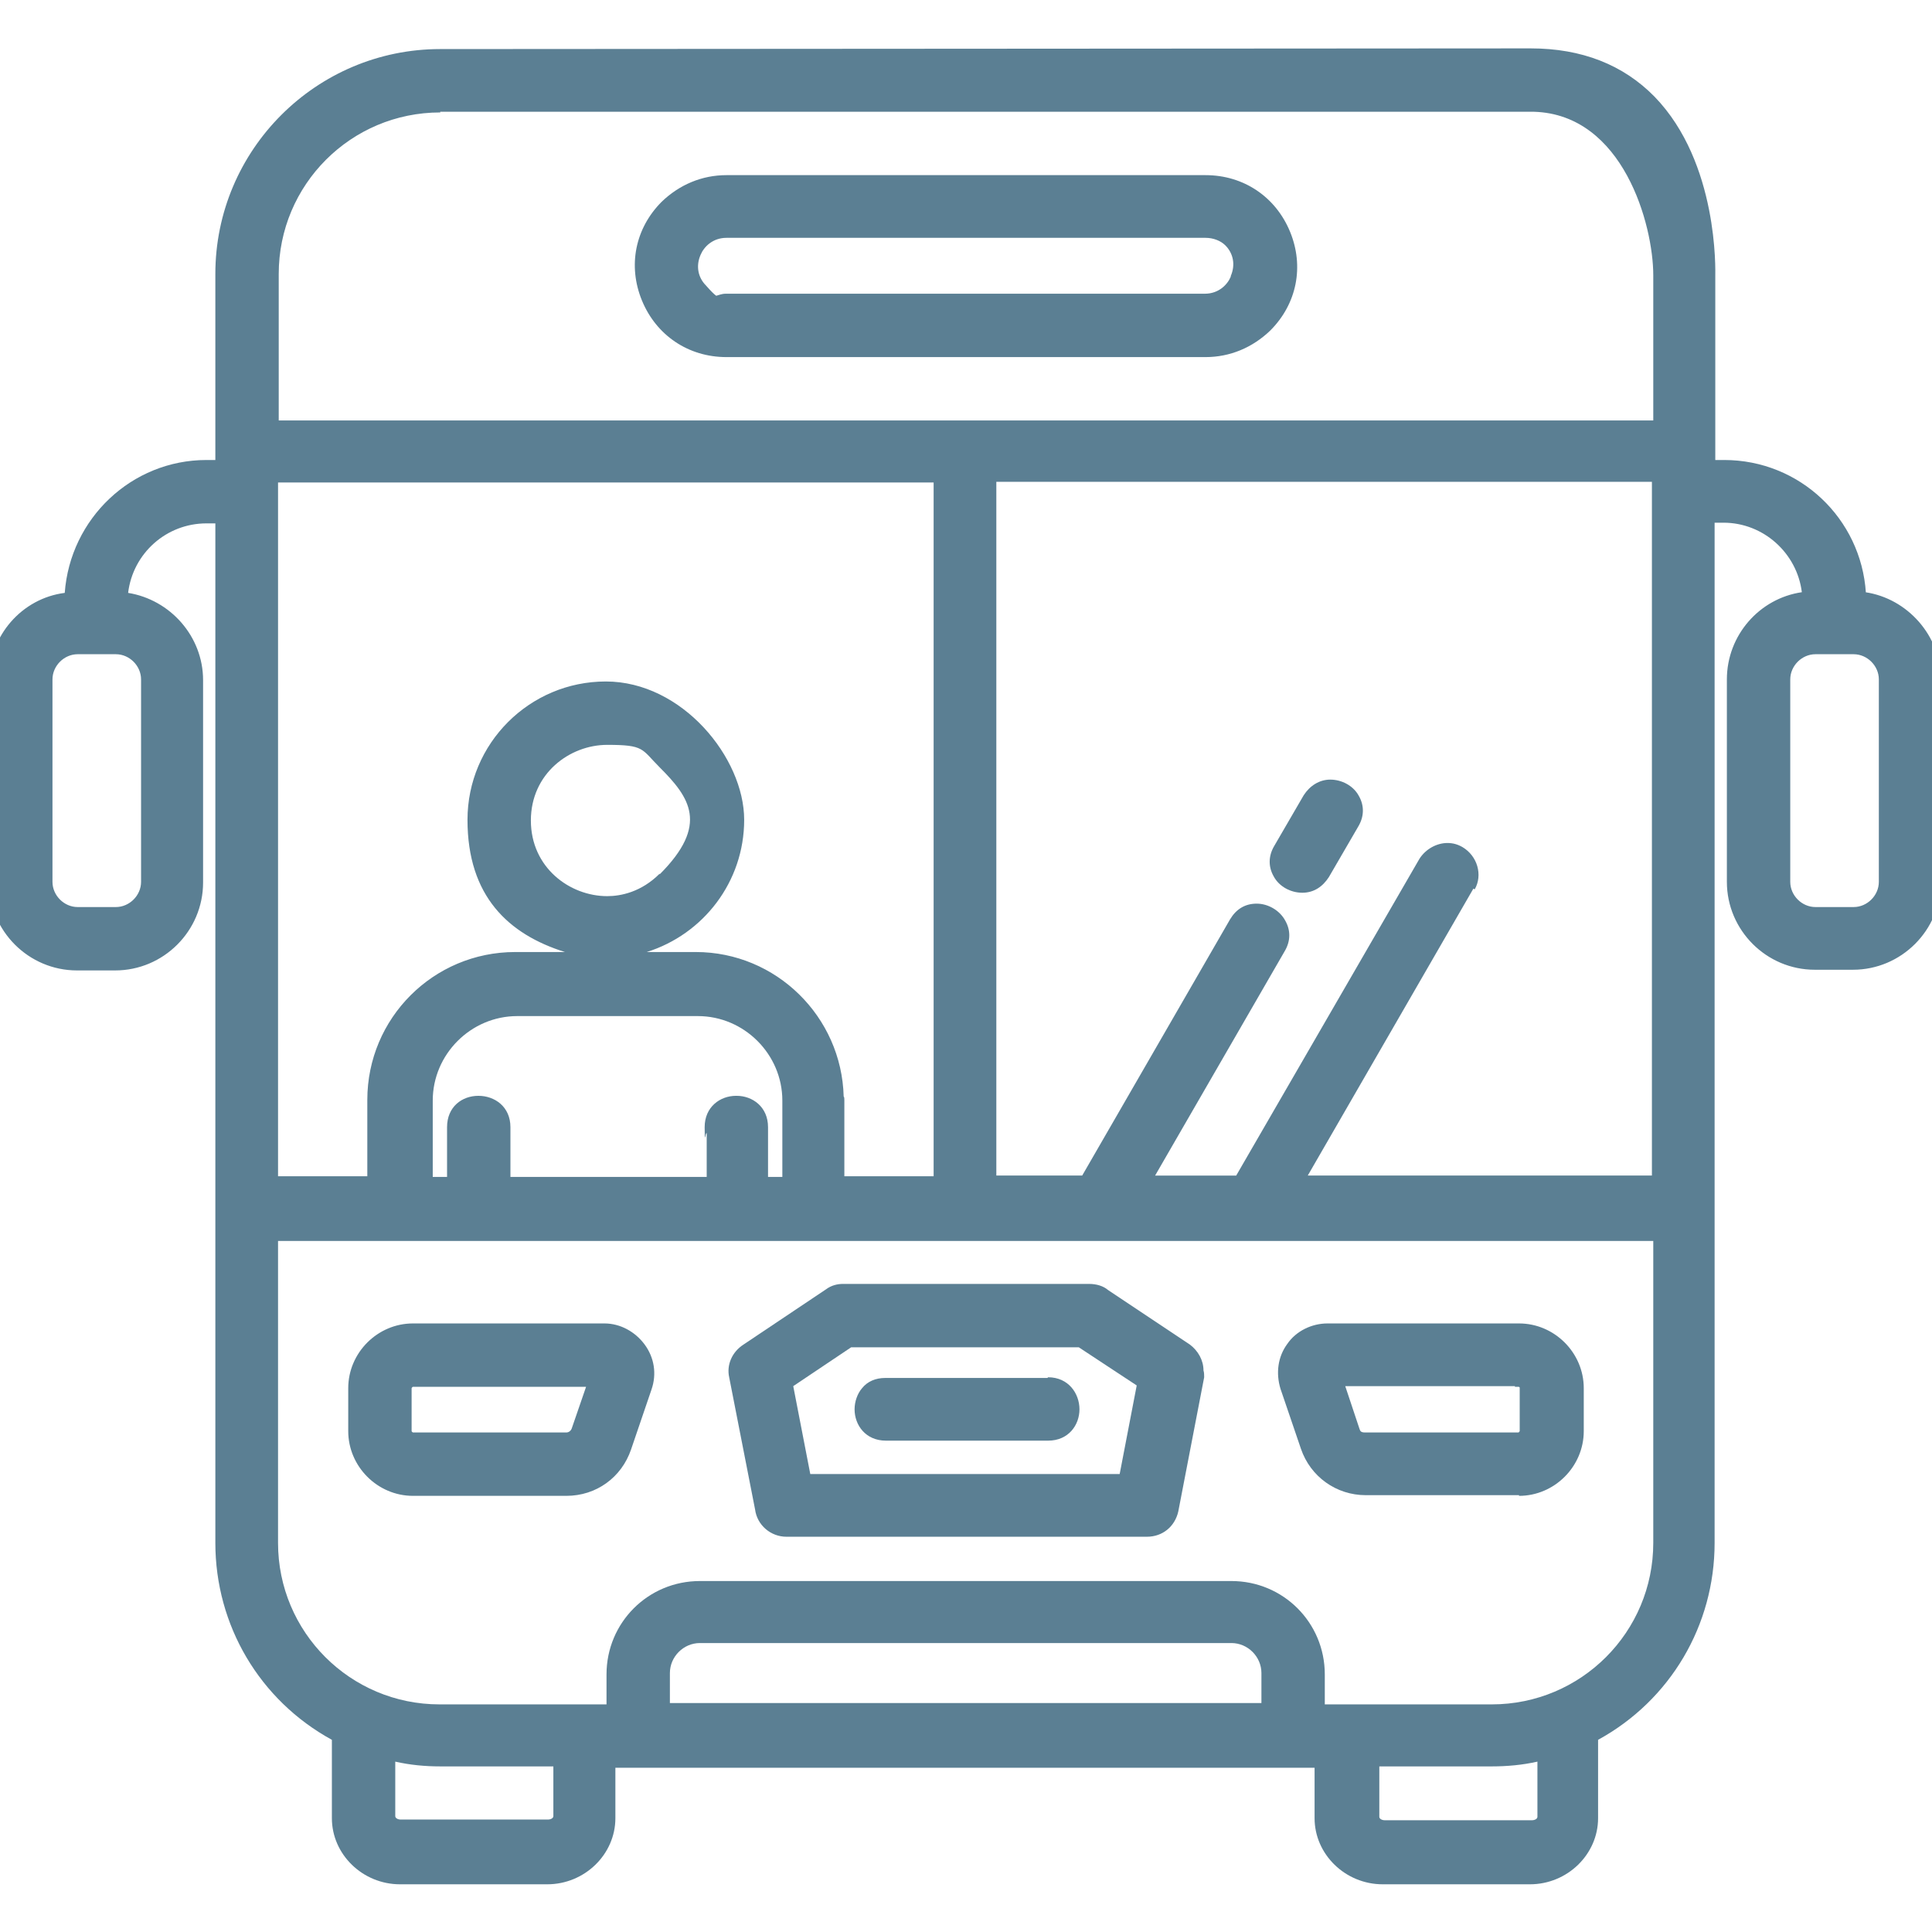
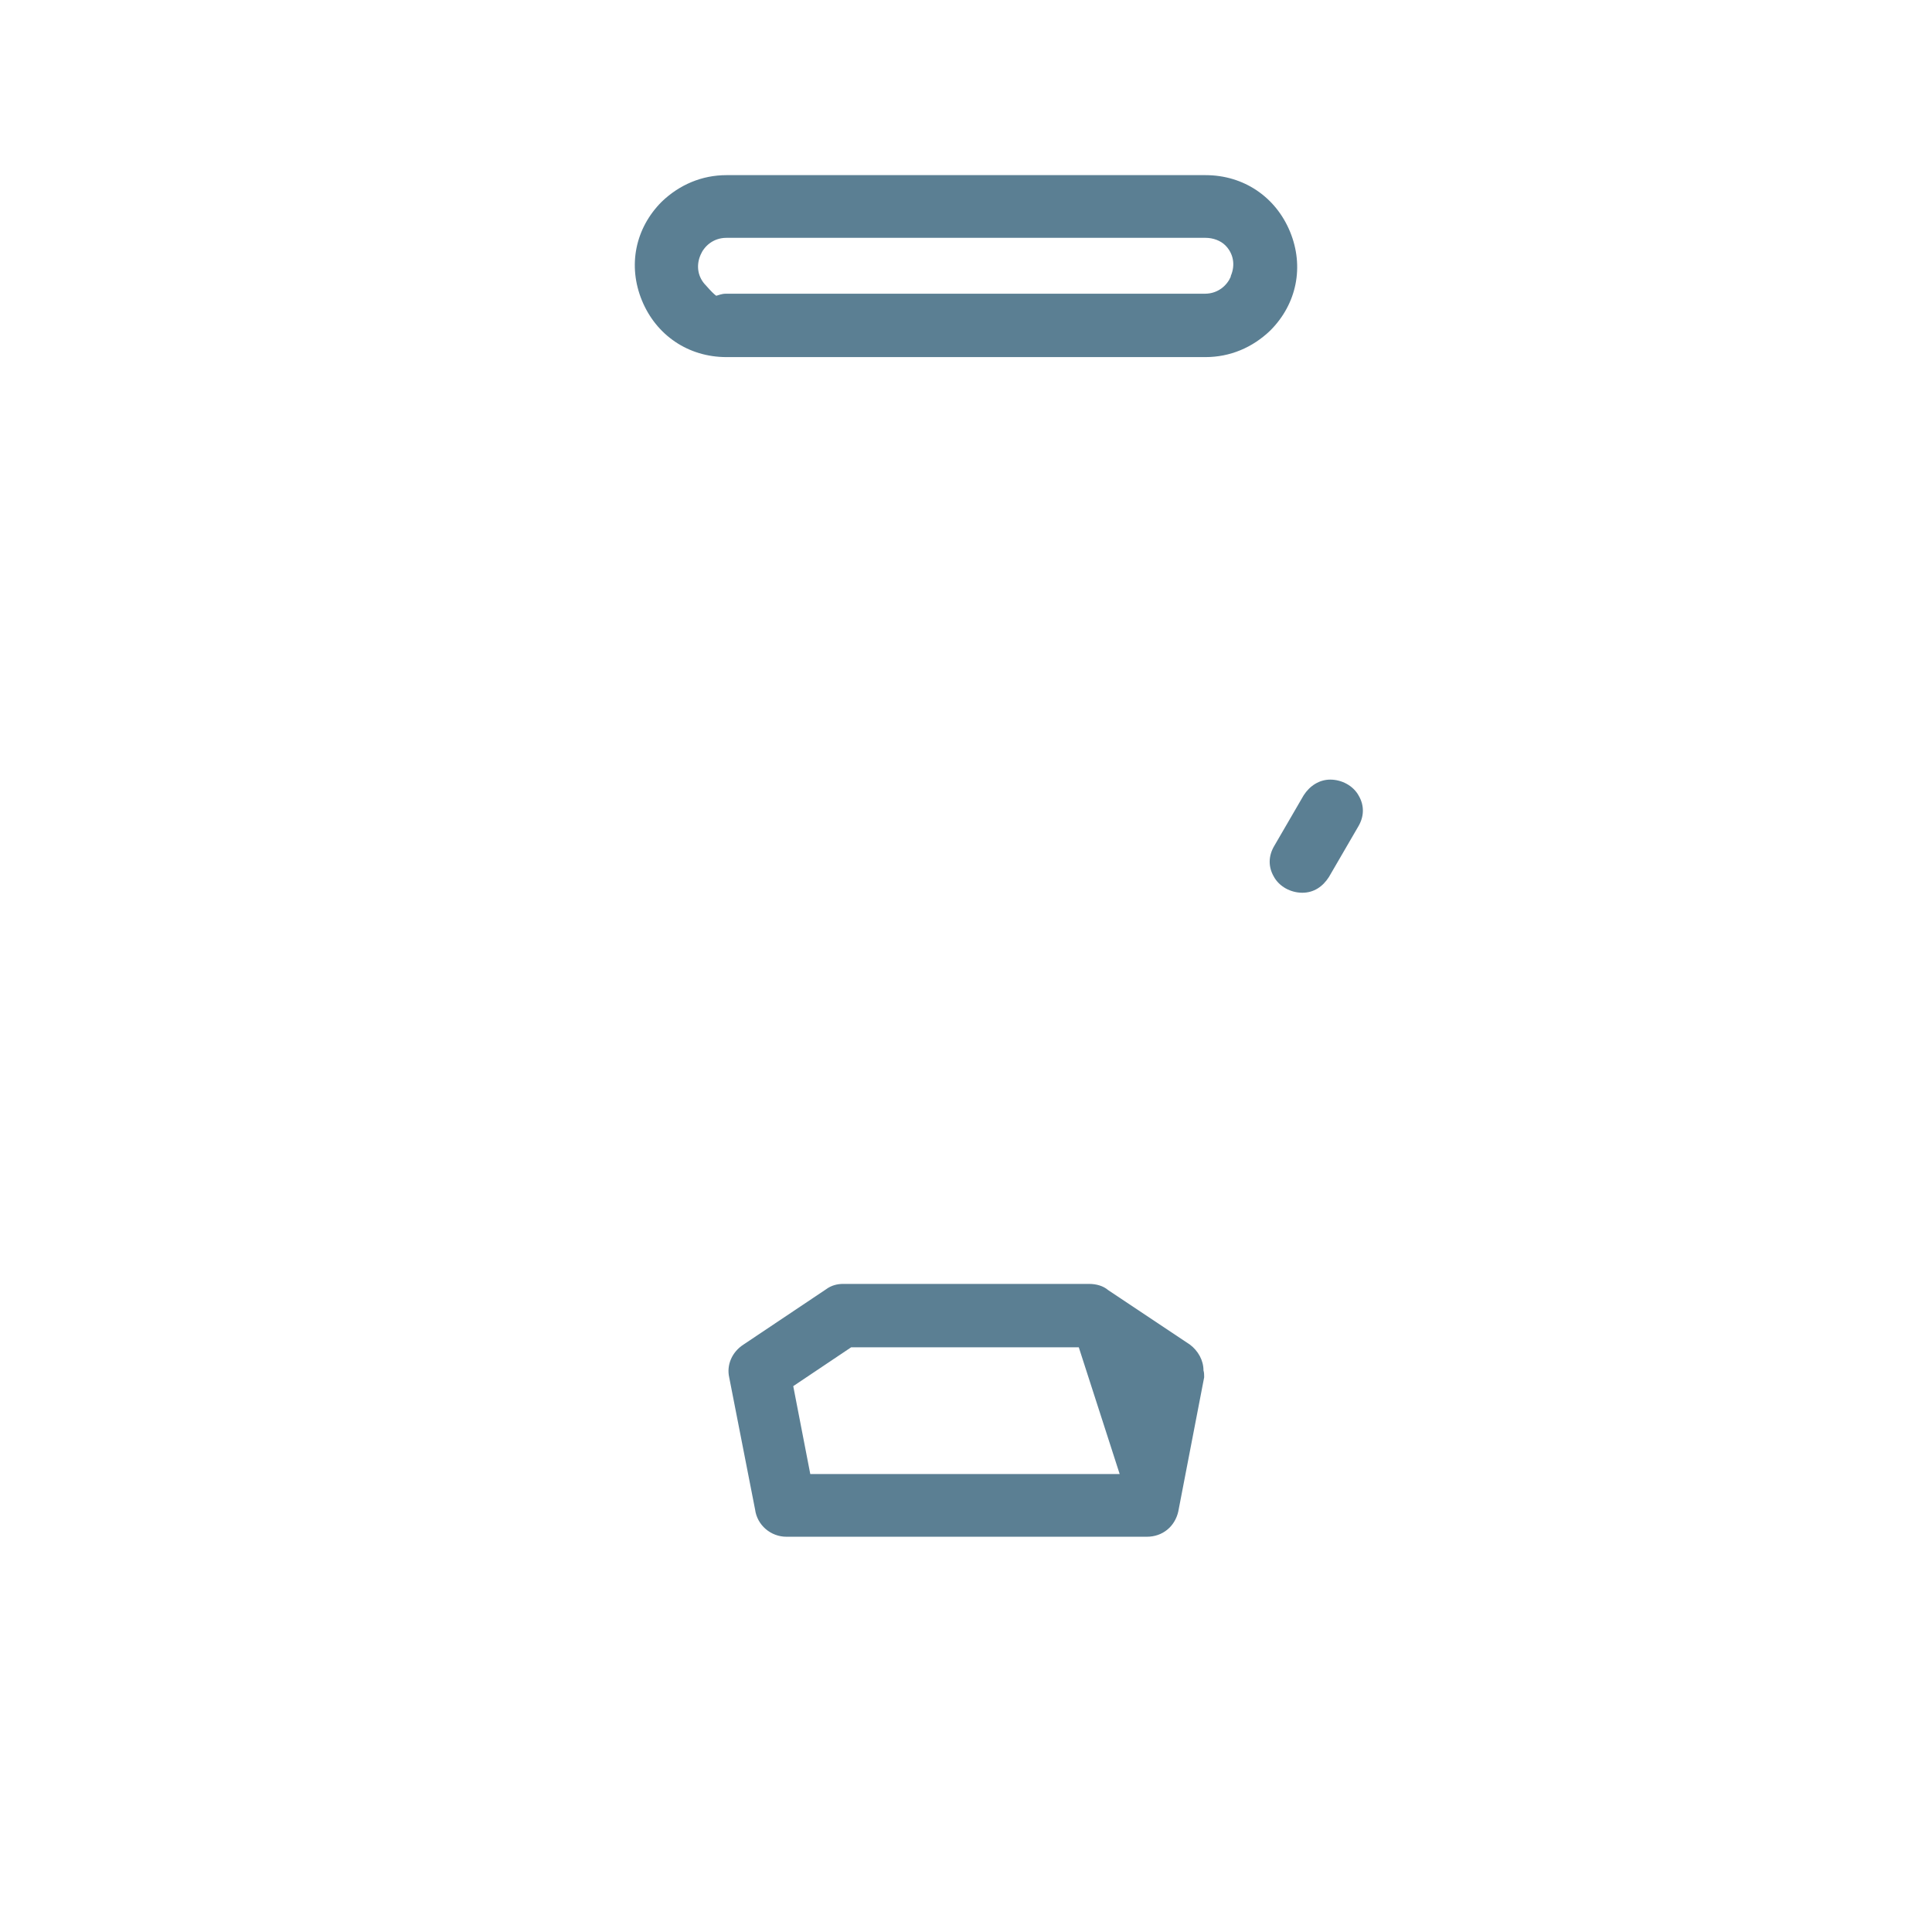
<svg xmlns="http://www.w3.org/2000/svg" id="Layer_1" version="1.1" viewBox="0 0 283.5 283.5">
  <defs>
    <style>
      .st0 {
        fill: #5b7f93;
      }
    </style>
  </defs>
-   <path class="st0" d="M88.7,194.2h-28.1c-5.2,0-9.5,4.3-9.5,9.5v6.3c0,5.2,4.3,9.5,9.5,9.5h22.5c4.4,0,8.1-2.7,9.5-6.8l3-8.8c.8-2.3.4-4.7-1-6.6-1.4-1.9-3.6-3.1-5.9-3.1ZM60.4,203.7c0,0,.1-.2.2-.2h25.4l-2.1,6.1c-.1.3-.4.6-.8.6h-22.5c0,0-.2-.1-.2-.2v-6.3Z" />
-   <path class="st0" d="M153.7,202.2h-23.8c-1.4,0-2.6.5-3.4,1.5-.7.8-1.1,2-1.1,3.1,0,2.3,1.6,4.6,4.6,4.6h23.8c3,0,4.6-2.3,4.6-4.6s-1.6-4.7-4.6-4.7Z" />
-   <path class="st0" d="M273.8,87c-.7-10.9-9.7-19.5-20.8-19.5h-1.3v-26.5c0-.2,0-.3,0-.5,0-.7.5-16.6-8.9-26.3-4.6-4.7-10.7-7.1-18.2-7.1-14.8,0-160,.1-160,.1-18.2,0-33,14.8-33,33v27.3h-1.3c-11,0-20,8.6-20.8,19.5-6.3.8-11.1,6.3-11.1,12.8v29.7c0,7.1,5.8,12.9,12.9,12.9h5.6c7.1,0,12.9-5.8,12.9-12.9v-29.7c0-6.4-4.8-11.8-11-12.8.7-5.8,5.6-10.2,11.5-10.2h1.3v149.6c0,12.1,6.5,23.1,17.1,28.9v11.5c0,5.3,4.5,9.7,10,9.7h21.6c5.5,0,10-4.4,10-9.7v-7.4h102.6v7.4c0,5.3,4.5,9.7,10,9.7h21.6c5.5,0,10-4.4,10-9.7v-11.5c10.6-5.8,17.1-16.8,17.1-28.9V76.7h1.3c5.9,0,10.8,4.5,11.5,10.2-6.2.9-11,6.3-11,12.8v29.7c0,7.1,5.8,12.9,12.9,12.9h5.6c7.1,0,12.9-5.8,12.9-12.9v-29.7c0-6.4-4.9-11.9-11.1-12.8ZM262.7,129.4v-29.7c0-2,1.7-3.7,3.7-3.7h5.6c2,0,3.7,1.7,3.7,3.7v29.7c0,2-1.7,3.7-3.7,3.7h-5.6c-2,0-3.7-1.7-3.7-3.7ZM180.7,232h-78c-7.6,0-13.7,6.1-13.7,13.7v4.4h-24.5c-13.1,0-23.7-10.6-23.7-23.7v-44.3h201.8v44.3c0,13.1-10.6,23.7-23.7,23.7h-24.5v-4.4c0-7.6-6.1-13.7-13.7-13.7ZM98.3,245.5c0-2.4,2-4.4,4.4-4.4h78c2.4,0,4.4,2,4.4,4.4v4.4h-86.8v-4.4ZM64.6,16.4h160c.2,0,.4,0,.5,0,13.1.4,17.5,16.6,17.5,24v21.3H40.9v-21.5c0-13.1,10.6-23.7,23.7-23.7ZM216.4,130.5c1.2-2.1.4-4.9-1.8-6.2-.7-.4-1.4-.6-2.2-.6-1.6,0-3.2.9-4.1,2.3l-26.9,46.5h-11.9l19-32.9c.9-1.5.9-3.1.1-4.5-.8-1.5-2.5-2.5-4.2-2.5s-3,.8-3.9,2.3l-21.7,37.6h-12.6v-101.8h96.2v101.8h-50.5l24.3-42.1ZM123.8,160.9c-.3-11.7-9.9-21.2-21.7-21.2h-7.2c8.3-2.6,14.3-10.3,14.3-19.4s-9.1-20.3-20.3-20.3-20.3,9.1-20.3,20.3,6,16.8,14.3,19.4h-7.3c-12,0-21.7,9.7-21.7,21.7v11.2h-13.1v-101.8h96.2v101.8h-13.1v-11.2c0-.2,0-.4-.1-.5ZM108,160.8c-2.3,0-4.6,1.6-4.6,4.6s.1.6.3.9v6.4h-28.8v-7.3c0-3-2.3-4.6-4.7-4.6s-4.6,1.6-4.6,4.6v7.3h-2.1v-11.2c0-6.8,5.6-12.4,12.4-12.4h26.5c6.8,0,12.4,5.6,12.4,12.4v11.2h-2.1v-7.3c0-3-2.3-4.6-4.6-4.6ZM96.8,128.2c-2.7,2.7-5.7,3.3-7.7,3.3h0c-5.5,0-11.2-4.2-11.2-11.1s5.7-11.1,11.2-11.1,5,.6,7.7,3.3c4.4,4.4,7.3,8.4,0,15.7ZM80.4,267h-21.6c-.4,0-.8-.2-.8-.5v-8c2.2.5,4.4.7,6.6.7h16.6v7.3c0,.3-.4.5-.8.5ZM202.4,259.2h16.5c2.2,0,4.5-.2,6.7-.7v8.1c0,.3-.4.5-.8.5h-21.6c-.4,0-.8-.2-.8-.5v-7.4ZM7.7,129.4v-29.7c0-2,1.7-3.7,3.7-3.7h5.6c2,0,3.7,1.7,3.7,3.7v29.7c0,2-1.7,3.7-3.7,3.7h-5.6c-2,0-3.7-1.7-3.7-3.7Z" />
  <path class="st0" d="M195.2,114.4c-1.6,0-3,.9-3.9,2.3l-4.3,7.4c-.9,1.5-.9,3.1-.1,4.5.8,1.5,2.5,2.4,4.2,2.4s3-.9,3.9-2.3l4.3-7.4c.9-1.5.9-3.1.1-4.5-.8-1.5-2.5-2.4-4.2-2.4Z" />
-   <path class="st0" d="M174.6,197.3l-12-8c-.7-.6-1.7-.9-2.8-.9h-36.1c-.8,0-1.7.2-2.5.8l-12.1,8.1c-1.7,1.1-2.5,3-2.1,4.8l3.8,19.4c.3,2.3,2.3,4,4.6,4h52.9c2.3,0,4.1-1.5,4.6-3.7l3.8-19.7c0-.3,0-.7-.1-1,0-1.5-.8-2.9-2-3.8ZM164.3,216.3h-45.4l-2.5-12.9,8.5-5.7h33.4l8.5,5.6-2.5,13Z" />
+   <path class="st0" d="M174.6,197.3l-12-8c-.7-.6-1.7-.9-2.8-.9h-36.1c-.8,0-1.7.2-2.5.8l-12.1,8.1c-1.7,1.1-2.5,3-2.1,4.8l3.8,19.4c.3,2.3,2.3,4,4.6,4h52.9c2.3,0,4.1-1.5,4.6-3.7l3.8-19.7c0-.3,0-.7-.1-1,0-1.5-.8-2.9-2-3.8ZM164.3,216.3h-45.4l-2.5-12.9,8.5-5.7h33.4Z" />
  <path class="st0" d="M106.6,52.4h70.3c3.6,0,6.9-1.4,9.5-3.9,3.9-3.9,5-9.4,2.9-14.5-2.1-5.1-6.8-8.3-12.4-8.3h-70.3c-3.6,0-6.9,1.4-9.5,3.9-3.9,3.9-5,9.4-2.9,14.5,2.1,5.1,6.8,8.3,12.4,8.3ZM180.6,40.6c-.5,1.2-1.8,2.5-3.8,2.5h-70.3c-.6,0-1,.2-1.4.3-.3-.2-.8-.7-1.5-1.5-1.2-1.2-1.5-2.9-.8-4.5.5-1.2,1.8-2.5,3.8-2.5h70.3c1.1,0,2.2.4,2.9,1.1,1.2,1.2,1.5,2.9.8,4.5Z" />
-   <path class="st0" d="M222.9,219.5c5.2,0,9.5-4.3,9.5-9.5v-6.3c0-5.2-4.3-9.5-9.5-9.5h-28.1c-2.3,0-4.6,1.1-5.9,3-1.4,1.9-1.7,4.3-1,6.6l3,8.8c1.4,4.1,5.2,6.8,9.5,6.8h22.5ZM222.3,203.5c.2,0,.3,0,.5,0s.2.1.2.2v6.3c0,0-.1.2-.2.2h-22.5c-.6,0-.7-.2-.8-.5l-2.1-6.3h24.9Z" />
</svg>